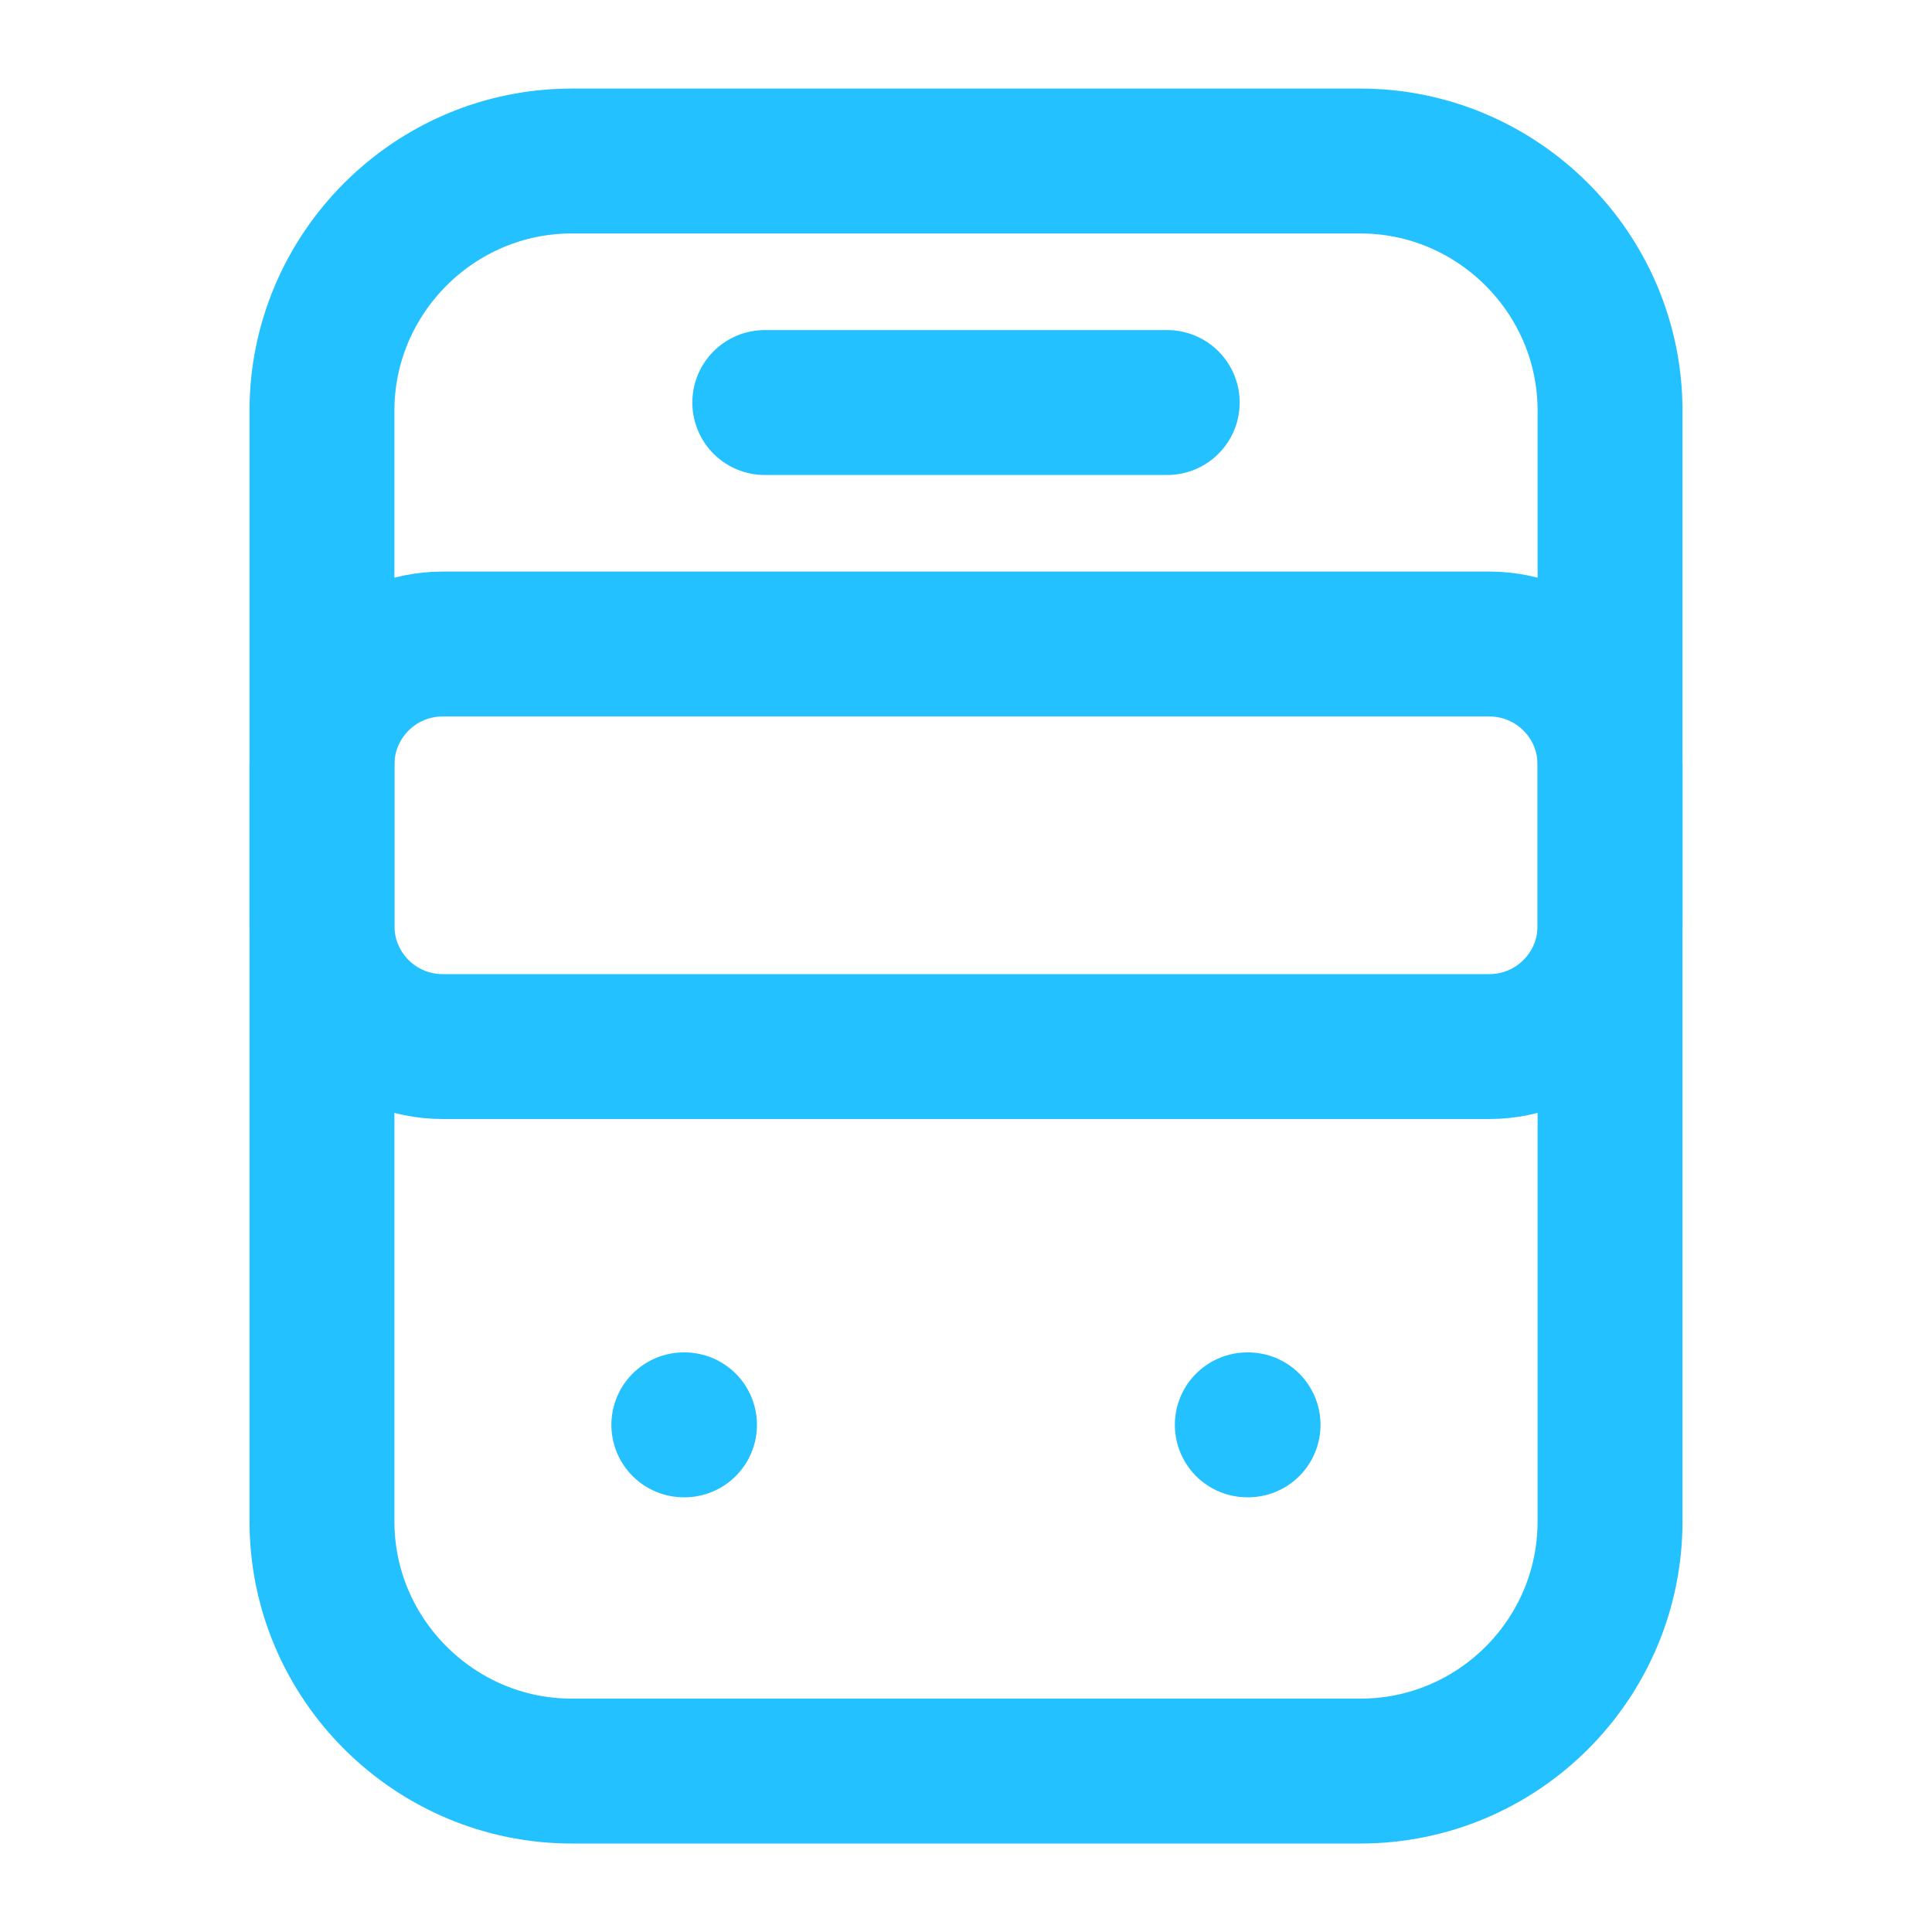
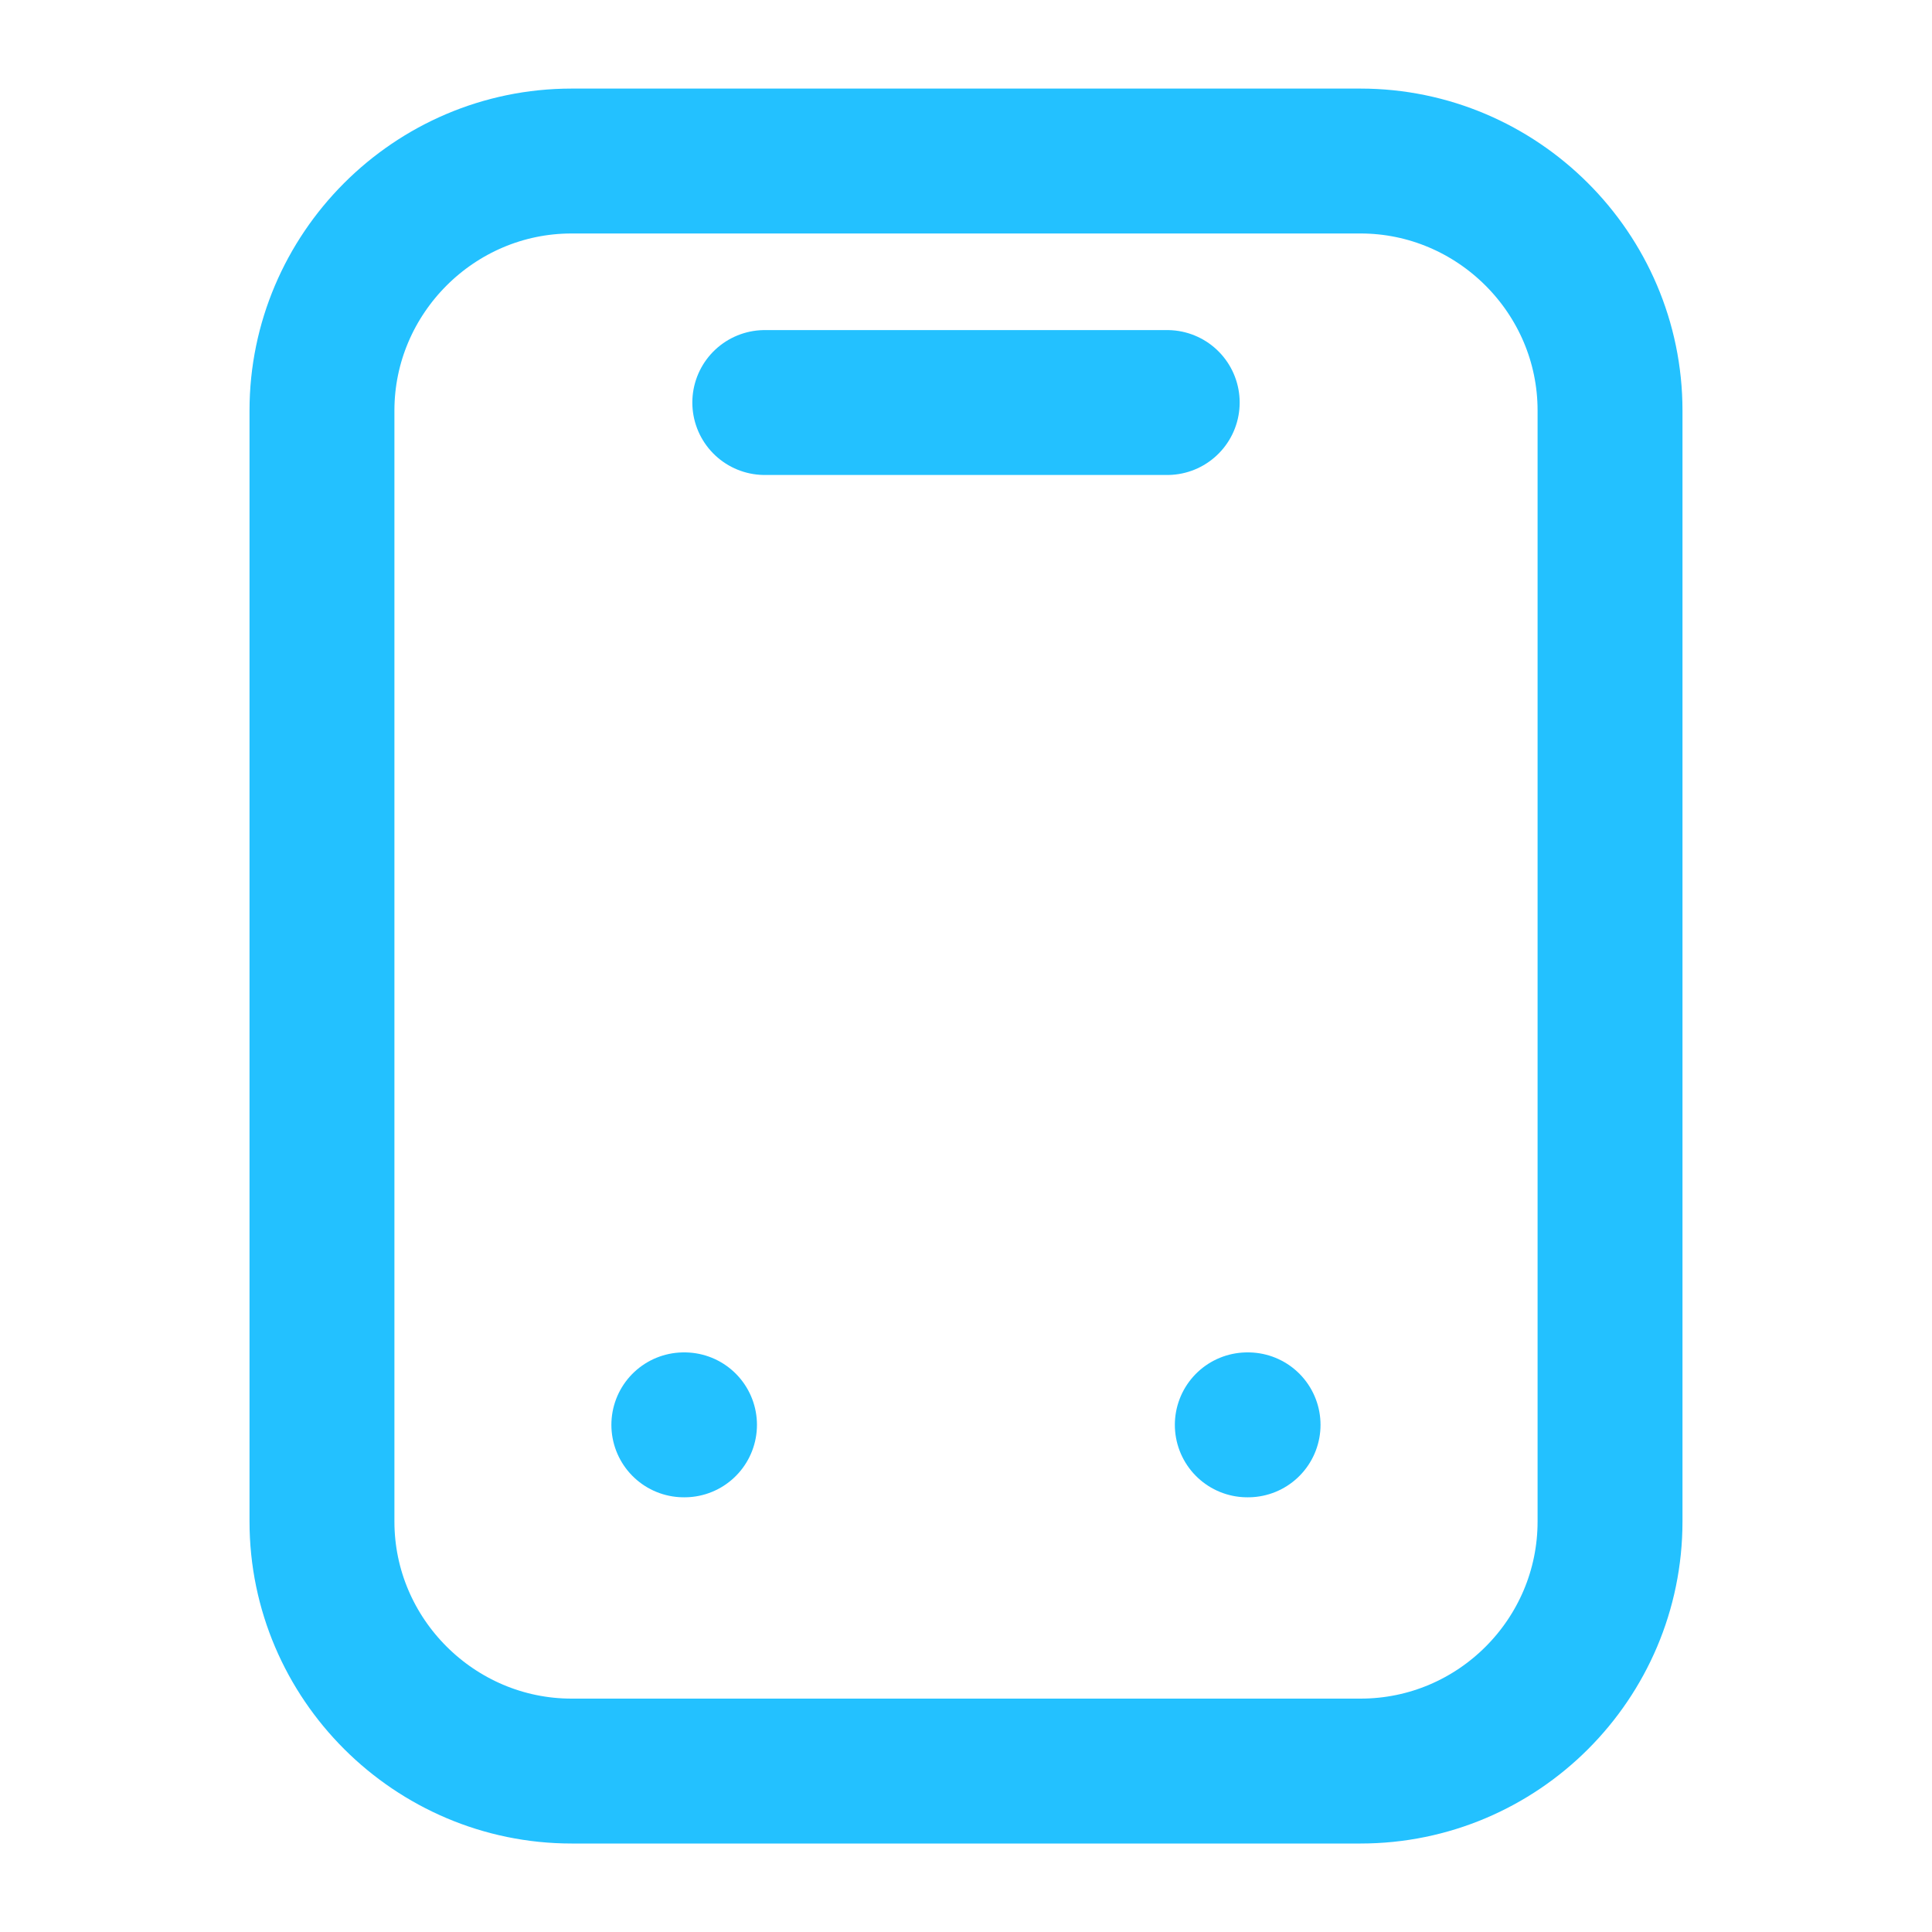
<svg xmlns="http://www.w3.org/2000/svg" width="20" height="20" viewBox="0 0 20 20" fill="none">
  <g id="bus">
    <path id="Vector" d="M14.084 18.334H5.917C4.5 18.334 3.333 17.175 3.333 15.75V4.25C3.333 2.834 4.492 1.667 5.917 1.667H14.084C15.5 1.667 16.667 2.825 16.667 4.25V15.75C16.667 17.175 15.508 18.334 14.084 18.334Z" stroke="#23C1FF" stroke-width="1.5" stroke-linecap="round" stroke-linejoin="round" />
-     <path id="Vector_2" d="M15.417 10.834H4.583C3.892 10.834 3.333 10.275 3.333 9.584V7.917C3.333 7.225 3.892 6.667 4.583 6.667H15.417C16.108 6.667 16.667 7.225 16.667 7.917V9.584C16.667 10.275 16.108 10.834 15.417 10.834Z" stroke="#23C1FF" stroke-width="1.5" stroke-linecap="round" stroke-linejoin="round" />
    <path id="Vector_3" d="M7.079 14.75H7.086" stroke="#23C1FF" stroke-width="1.5" stroke-linecap="round" stroke-linejoin="round" />
    <path id="Vector_4" d="M12.912 14.75H12.92" stroke="#23C1FF" stroke-width="1.5" stroke-linecap="round" stroke-linejoin="round" />
    <path id="Vector_5" d="M7.917 4.167H12.083" stroke="#23C1FF" stroke-width="1.5" stroke-linecap="round" stroke-linejoin="round" />
  </g>
</svg>